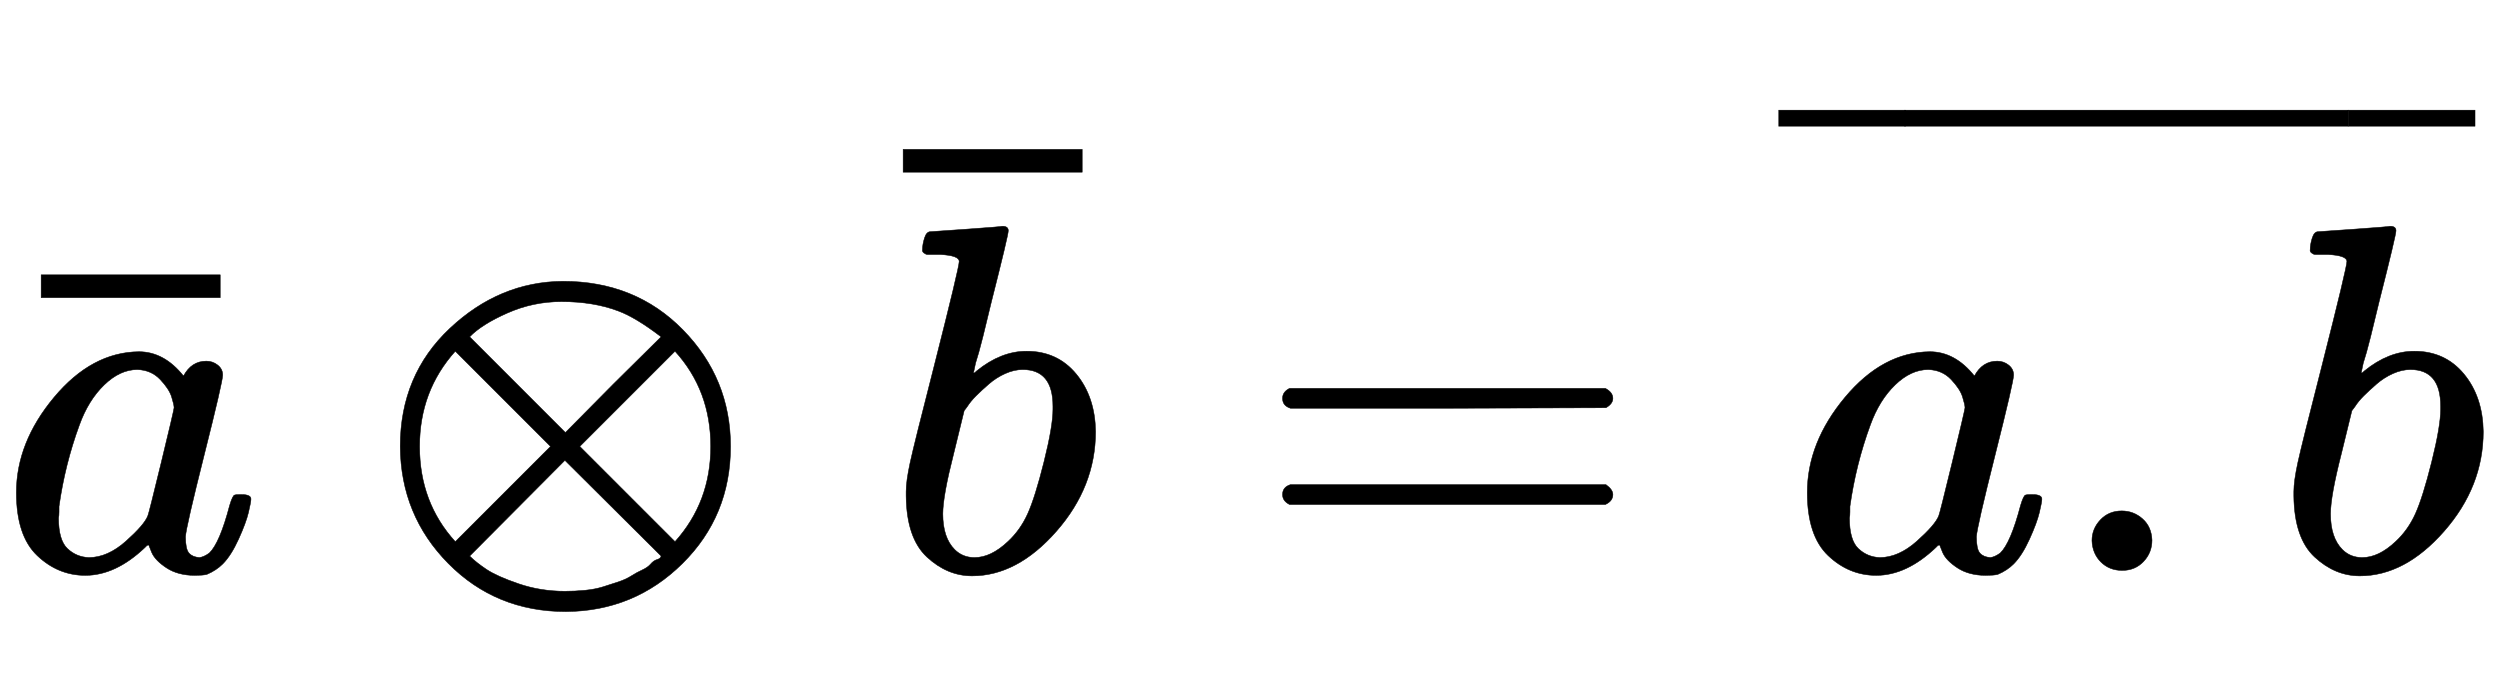
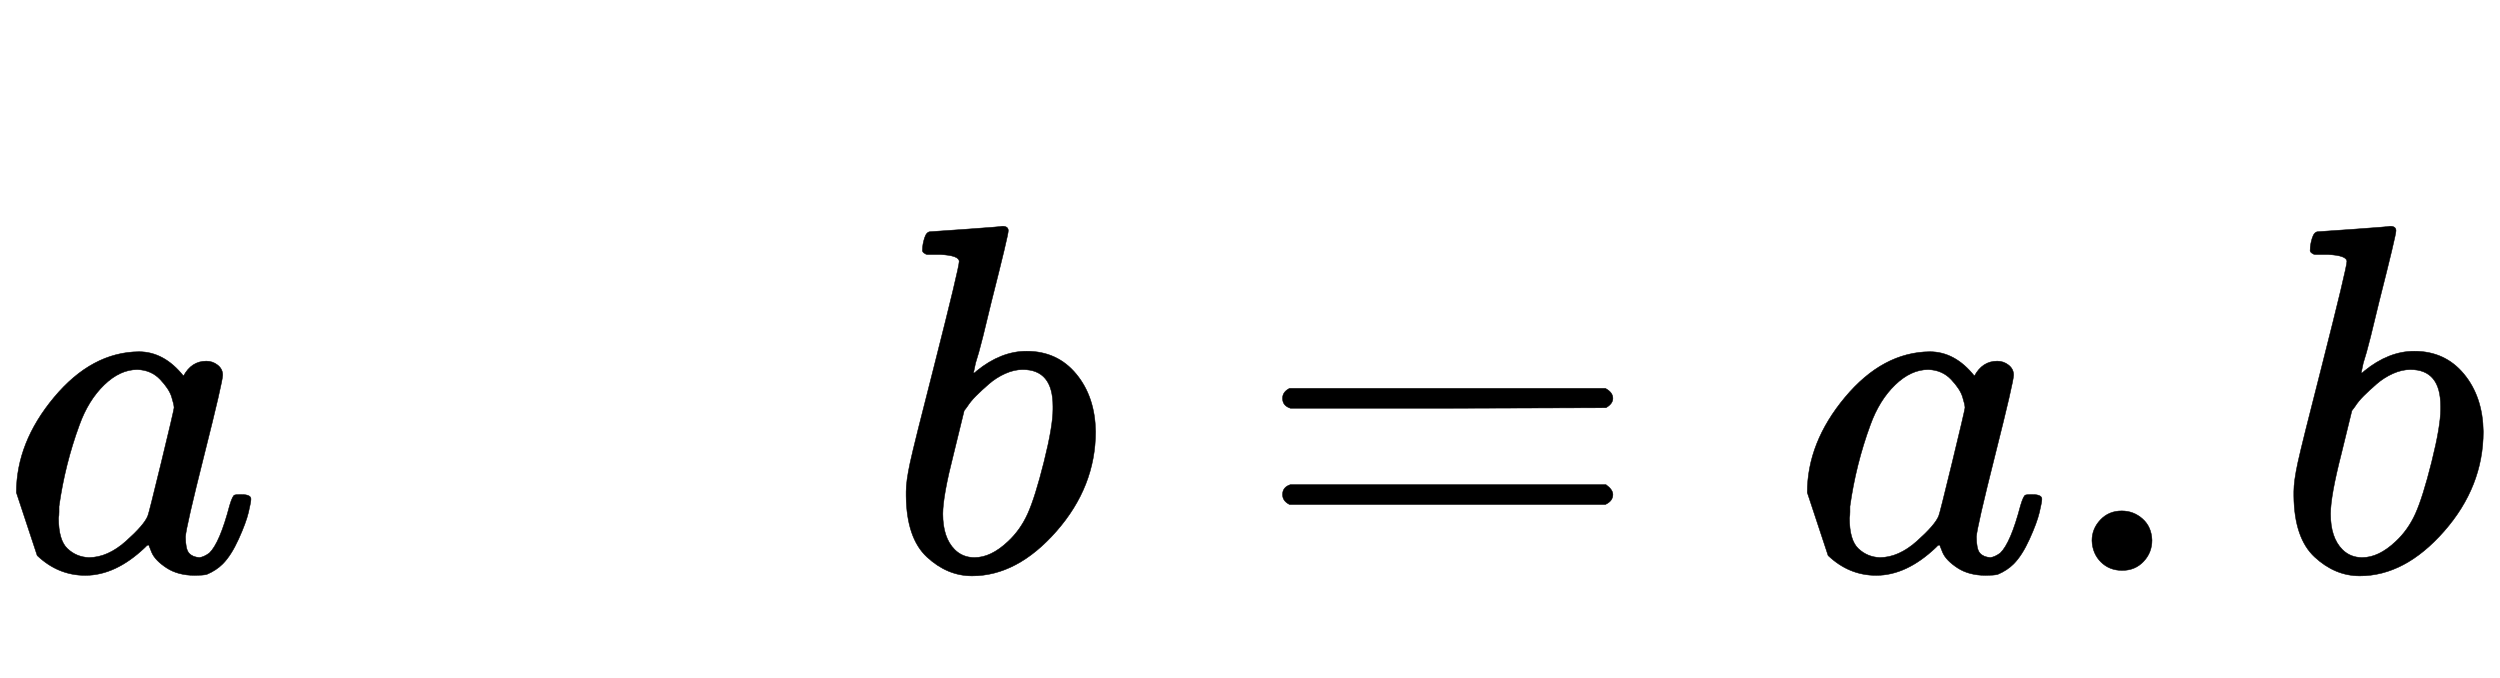
<svg xmlns="http://www.w3.org/2000/svg" xmlns:xlink="http://www.w3.org/1999/xlink" width="11.707ex" height="3.176ex" style="vertical-align: -0.505ex;" viewBox="0 -1150.1 5040.7 1367.4" role="img" focusable="false" aria-labelledby="MathJax-SVG-1-Title">
  <title id="MathJax-SVG-1-Title">{\displaystyle {\bar {a}}\otimes {\bar {b}}={\overline {a.b}}}</title>
  <defs aria-hidden="true">
-     <path stroke-width="1" id="E1-MJMATHI-61" d="M33 157Q33 258 109 349T280 441Q331 441 370 392Q386 422 416 422Q429 422 439 414T449 394Q449 381 412 234T374 68Q374 43 381 35T402 26Q411 27 422 35Q443 55 463 131Q469 151 473 152Q475 153 483 153H487Q506 153 506 144Q506 138 501 117T481 63T449 13Q436 0 417 -8Q409 -10 393 -10Q359 -10 336 5T306 36L300 51Q299 52 296 50Q294 48 292 46Q233 -10 172 -10Q117 -10 75 30T33 157ZM351 328Q351 334 346 350T323 385T277 405Q242 405 210 374T160 293Q131 214 119 129Q119 126 119 118T118 106Q118 61 136 44T179 26Q217 26 254 59T298 110Q300 114 325 217T351 328Z" />
-     <path stroke-width="1" id="E1-MJMAIN-AF" d="M69 544V590H430V544H69Z" />
-     <path stroke-width="1" id="E1-MJMAIN-2297" d="M56 250Q56 394 156 488T384 583Q530 583 626 485T722 250Q722 110 625 14T390 -83Q249 -83 153 14T56 250ZM582 471Q531 510 496 523Q446 542 381 542Q324 542 272 519T196 471L389 278L485 375L582 471ZM167 442Q95 362 95 250Q95 137 167 58L359 250L167 442ZM610 58Q682 138 682 250Q682 363 610 442L418 250L610 58ZM196 29Q209 16 230 2T295 -27T388 -42Q409 -42 429 -40T465 -33T496 -23T522 -11T544 1T561 13T574 22T582 29L388 222L196 29Z" />
+     <path stroke-width="1" id="E1-MJMATHI-61" d="M33 157Q33 258 109 349T280 441Q331 441 370 392Q386 422 416 422Q429 422 439 414T449 394Q449 381 412 234T374 68Q374 43 381 35T402 26Q411 27 422 35Q443 55 463 131Q469 151 473 152Q475 153 483 153H487Q506 153 506 144Q506 138 501 117T481 63T449 13Q436 0 417 -8Q409 -10 393 -10Q359 -10 336 5T306 36L300 51Q299 52 296 50Q294 48 292 46Q233 -10 172 -10Q117 -10 75 30ZM351 328Q351 334 346 350T323 385T277 405Q242 405 210 374T160 293Q131 214 119 129Q119 126 119 118T118 106Q118 61 136 44T179 26Q217 26 254 59T298 110Q300 114 325 217T351 328Z" />
    <path stroke-width="1" id="E1-MJMATHI-62" d="M73 647Q73 657 77 670T89 683Q90 683 161 688T234 694Q246 694 246 685T212 542Q204 508 195 472T180 418L176 399Q176 396 182 402Q231 442 283 442Q345 442 383 396T422 280Q422 169 343 79T173 -11Q123 -11 82 27T40 150V159Q40 180 48 217T97 414Q147 611 147 623T109 637Q104 637 101 637H96Q86 637 83 637T76 640T73 647ZM336 325V331Q336 405 275 405Q258 405 240 397T207 376T181 352T163 330L157 322L136 236Q114 150 114 114Q114 66 138 42Q154 26 178 26Q211 26 245 58Q270 81 285 114T318 219Q336 291 336 325Z" />
    <path stroke-width="1" id="E1-MJMAIN-3D" d="M56 347Q56 360 70 367H707Q722 359 722 347Q722 336 708 328L390 327H72Q56 332 56 347ZM56 153Q56 168 72 173H708Q722 163 722 153Q722 140 707 133H70Q56 140 56 153Z" />
    <path stroke-width="1" id="E1-MJMAIN-2E" d="M78 60Q78 84 95 102T138 120Q162 120 180 104T199 61Q199 36 182 18T139 0T96 17T78 60Z" />
  </defs>
  <g stroke="currentColor" fill="currentColor" stroke-width="0" transform="matrix(1 0 0 -1 0 0)" aria-hidden="true">
    <use xlink:href="#E1-MJMATHI-61" x="0" y="0" />
    <use xlink:href="#E1-MJMAIN-AF" x="14" y="6" />
    <use xlink:href="#E1-MJMAIN-2297" x="751" y="0" />
    <g transform="translate(1752,0)">
      <use xlink:href="#E1-MJMATHI-62" x="35" y="0" />
      <use xlink:href="#E1-MJMAIN-AF" x="0" y="259" />
    </g>
    <use xlink:href="#E1-MJMAIN-3D" x="2530" y="0" />
    <g transform="translate(3587,0)">
      <g transform="translate(24,0)">
        <use xlink:href="#E1-MJMATHI-61" x="0" y="0" />
        <use xlink:href="#E1-MJMAIN-2E" x="529" y="0" />
        <use xlink:href="#E1-MJMATHI-62" x="974" y="0" />
      </g>
      <g transform="translate(0,511)">
        <use transform="scale(0.707)" xlink:href="#E1-MJMAIN-AF" x="-70" y="0" />
        <g transform="translate(83.222,0) scale(3.501,1)">
          <use transform="scale(0.707)" xlink:href="#E1-MJMAIN-AF" />
        </g>
        <use transform="scale(0.707)" xlink:href="#E1-MJMAIN-AF" x="1555" y="0" />
      </g>
    </g>
  </g>
</svg>